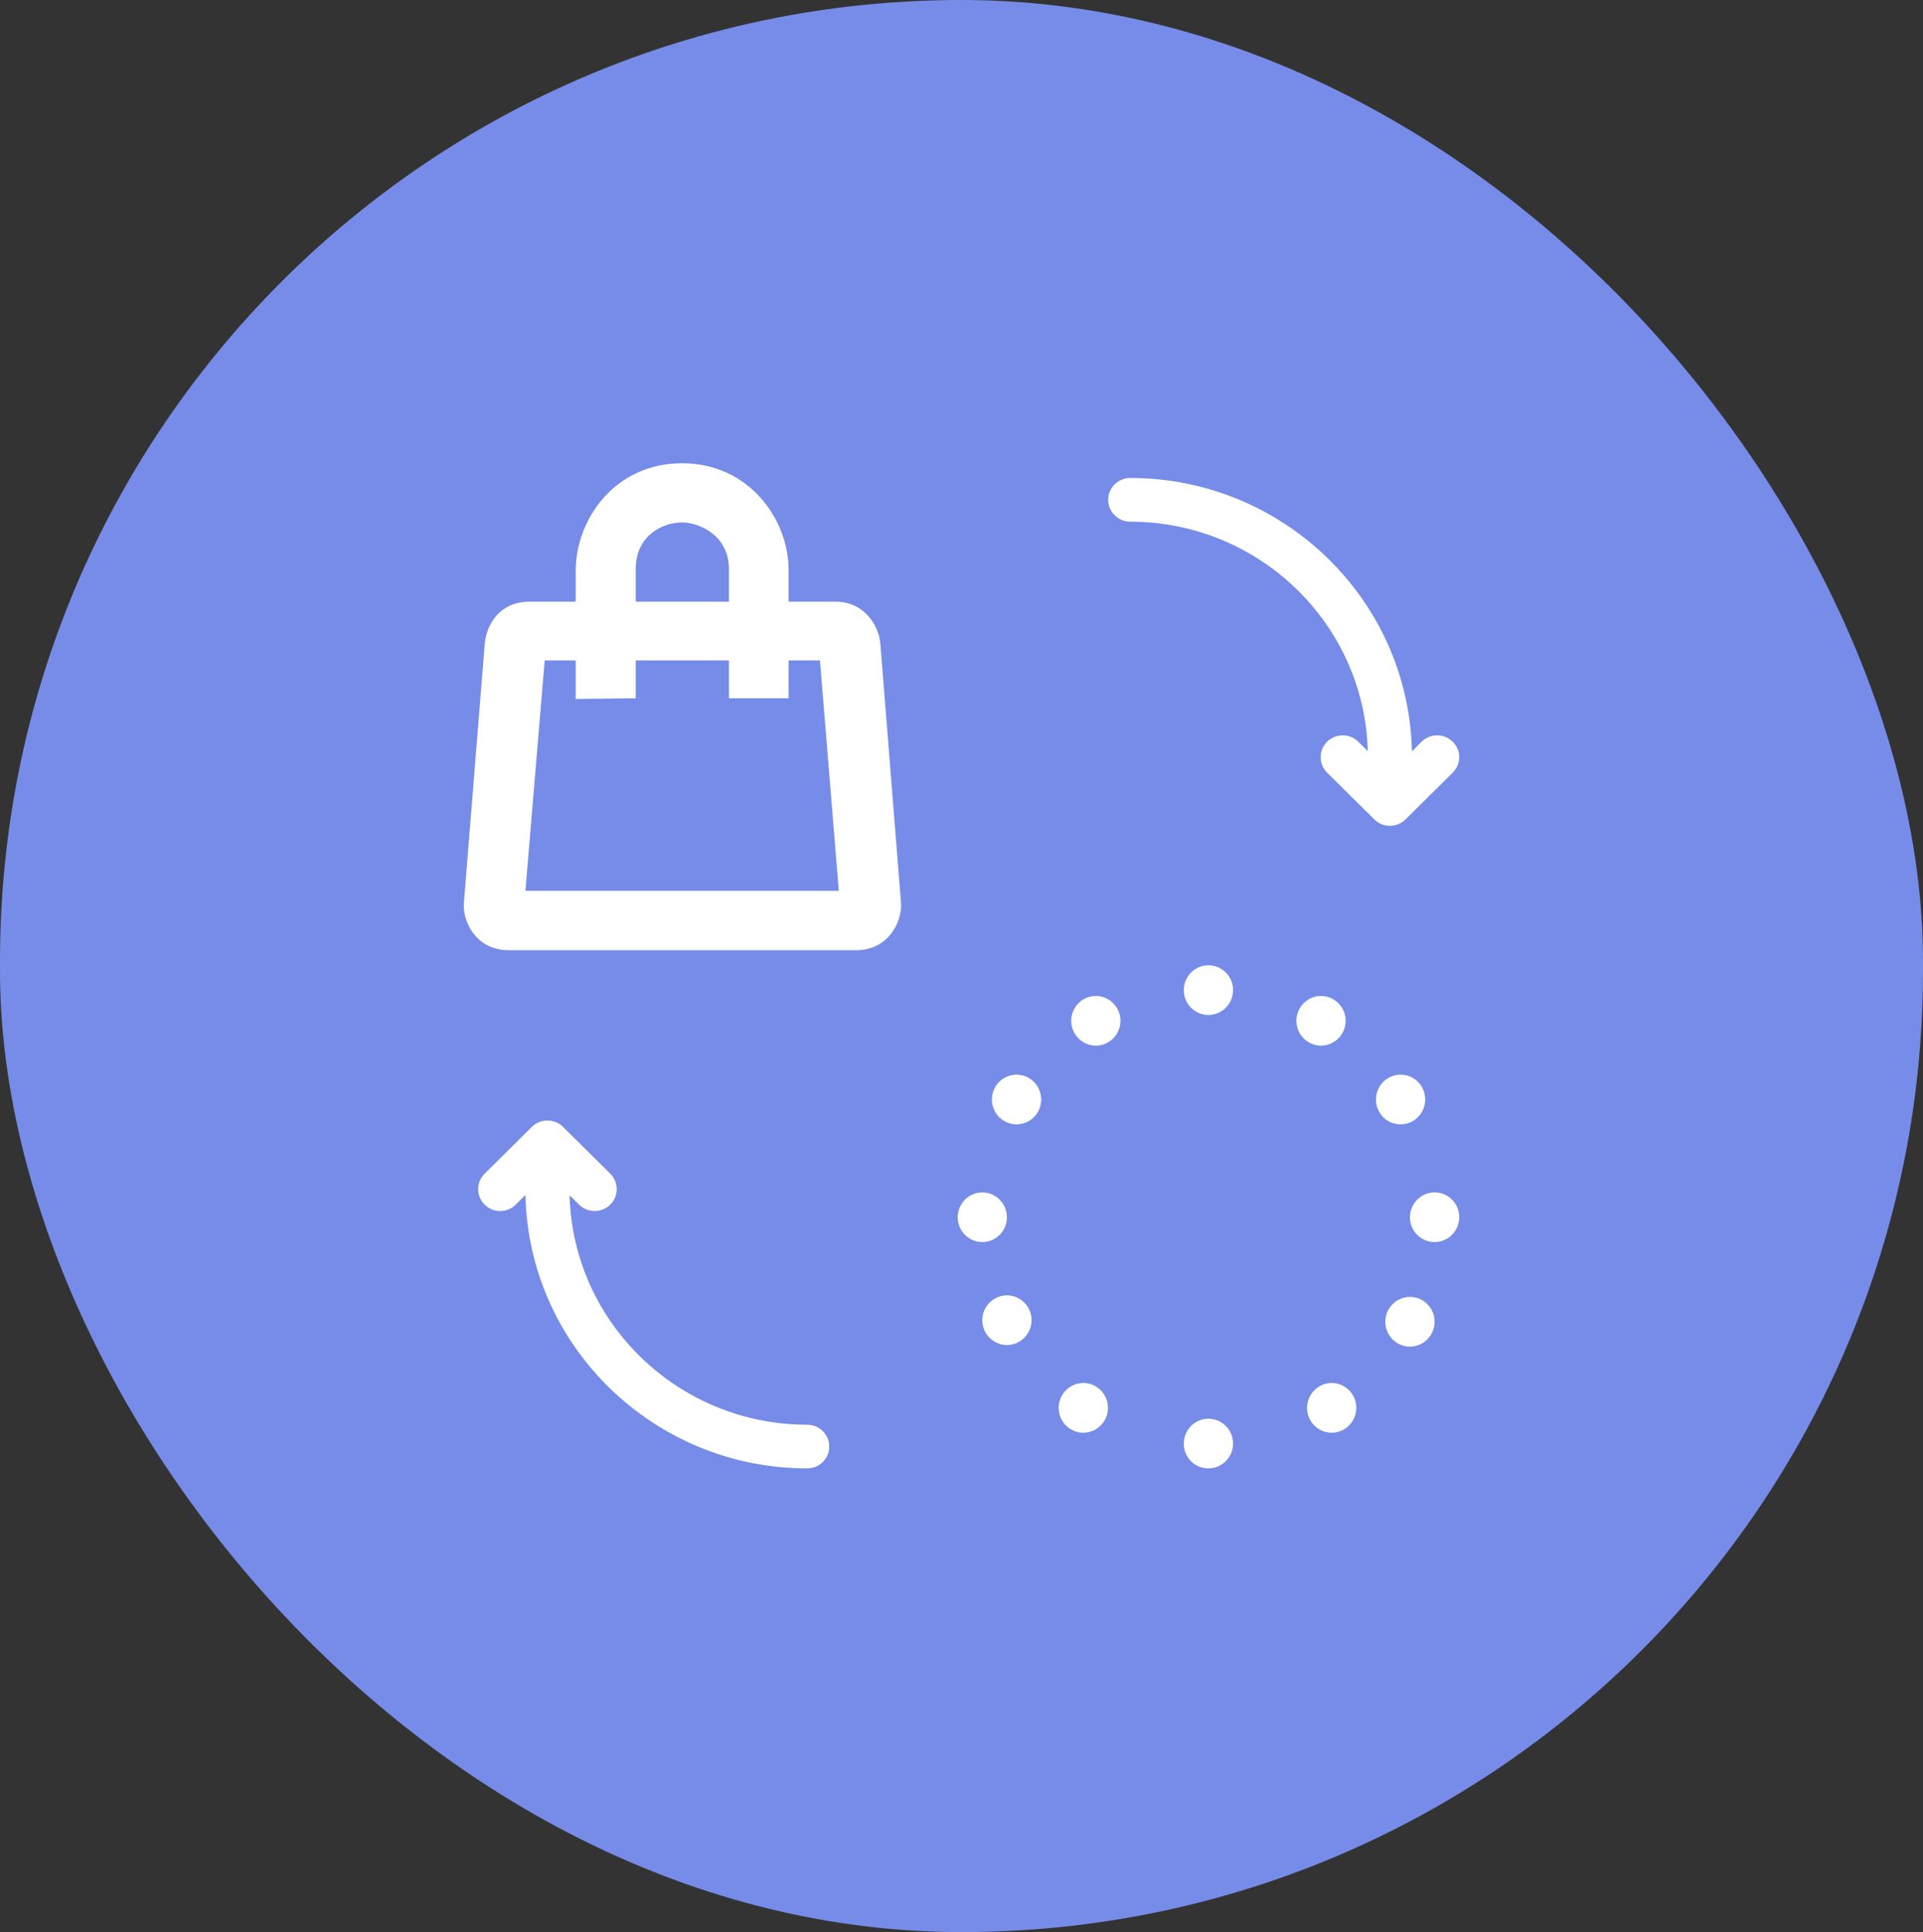
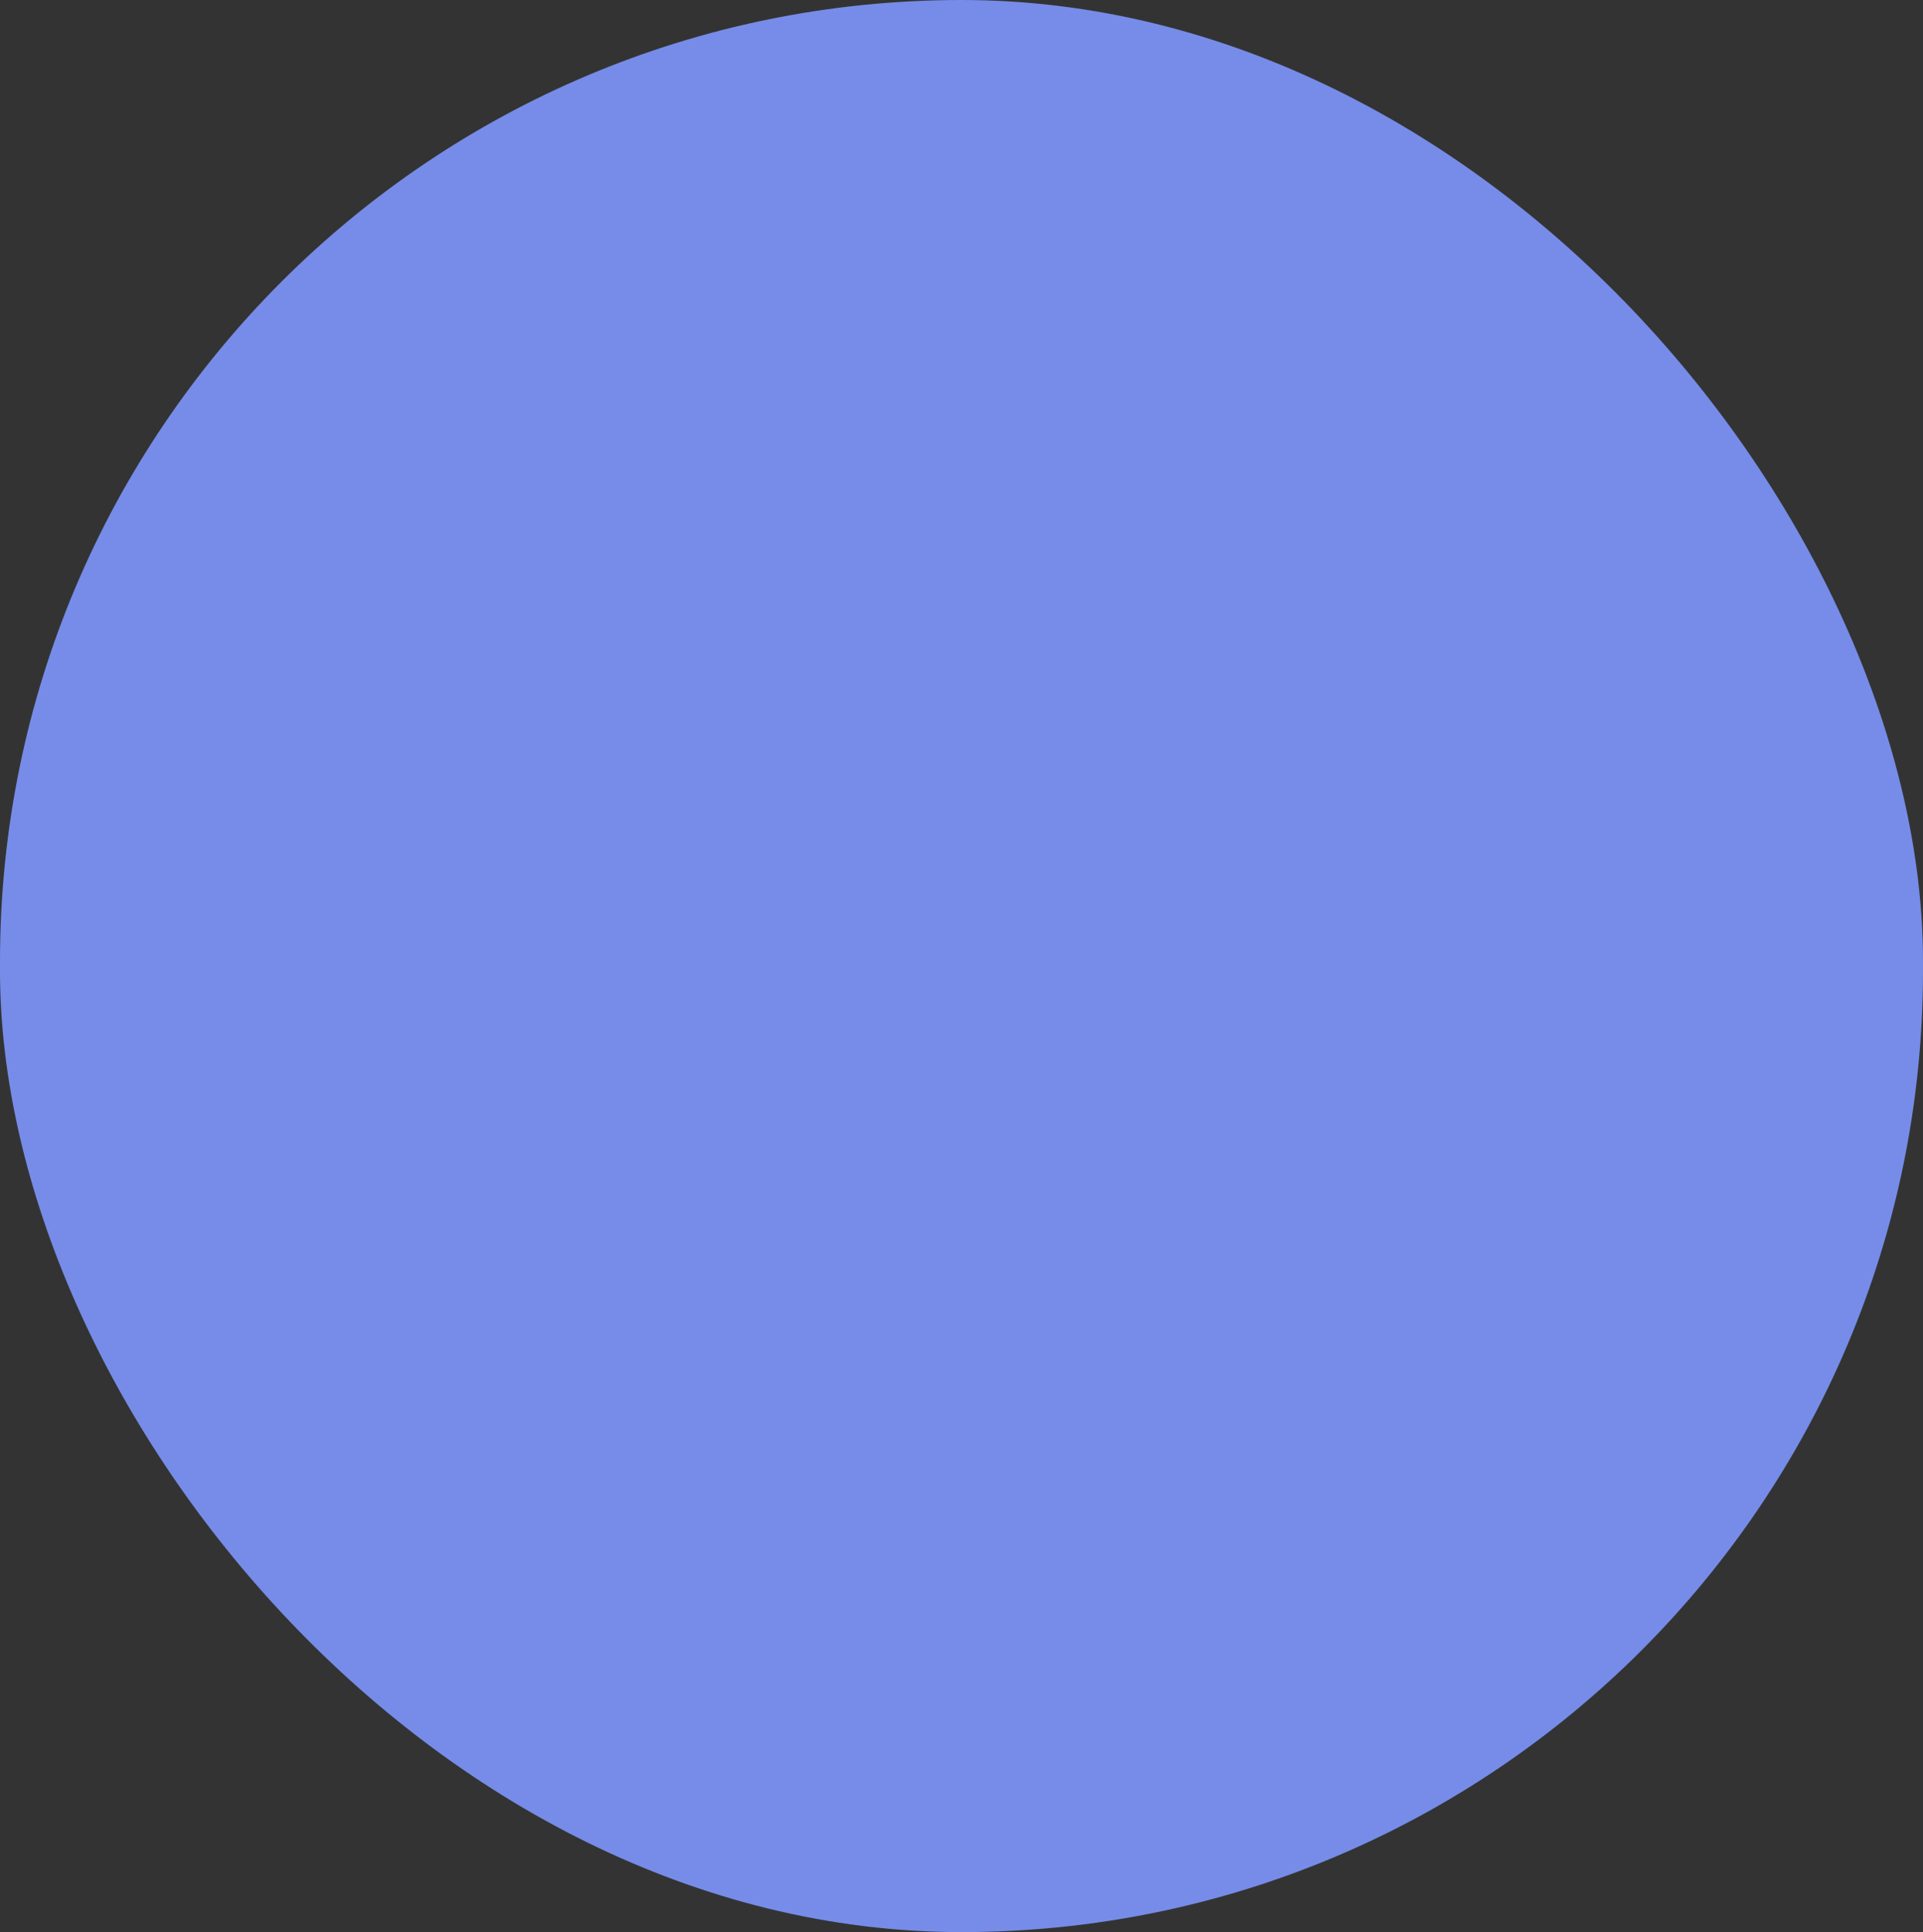
<svg xmlns="http://www.w3.org/2000/svg" fill="none" version="1.1" width="33.171" height="33.332" viewBox="0 0 33.171 33.332">
  <rect x="0" y="0" width="33.171" height="33.332" fill="#333333" stroke="none" />
  <g>
    <rect x="0" y="0" width="33.171" height="33.332" rx="16.585" fill="#768CE8" fill-opacity="1" />
    <g>
      <g>
-         <path d="M11.767,7.992C10.597,7.992,9.931,8.969,9.931,9.846L9.931,10.38L9.137,10.38C8.58,10.38,8.385,10.827,8.362,11.102Q8.34,11.376,8.002,15.574C7.977,15.881,8.197,16.393,8.777,16.393L14.768,16.393C15.335,16.393,15.567,15.882,15.542,15.575L15.186,11.103C15.164,10.828,14.935,10.38,14.411,10.38L13.603,10.38L13.603,9.834C13.603,8.957,12.918,7.992,11.767,7.992ZM24.245,14.136C24.173,14.207,24.077,14.247,23.976,14.247C23.875,14.247,23.778,14.207,23.707,14.136L22.892,13.329C22.744,13.182,22.744,12.944,22.892,12.796C23.041,12.649,23.282,12.649,23.43,12.796L23.594,12.959C23.538,10.766,21.721,9,19.496,9C19.286,9,19.116,8.831,19.116,8.623C19.116,8.415,19.286,8.246,19.496,8.246C22.142,8.246,24.3,10.352,24.355,12.962L24.521,12.796C24.67,12.649,24.911,12.649,25.059,12.796C25.208,12.943,25.208,13.182,25.059,13.329L24.245,14.136ZM10.966,10.38L12.574,10.38L12.574,9.816C12.574,9.232,12.056,9.013,11.766,9.013L11.763,9.013C11.438,9.013,10.966,9.232,10.966,9.816L10.966,10.38ZM9.931,12.058L9.931,11.393L9.396,11.393L9.063,15.368L14.469,15.368L14.144,11.393L13.603,11.393L13.603,12.046L12.574,12.046L12.574,11.393L10.966,11.393L10.966,12.046L9.931,12.058ZM21.27,17.081C21.27,17.317,21.079,17.51,20.845,17.51C20.608,17.51,20.42,17.317,20.42,17.081C20.42,16.845,20.611,16.653,20.845,16.653C21.079,16.653,21.27,16.845,21.27,17.081ZM19.328,17.611C19.328,17.846,19.136,18.039,18.903,18.039C18.669,18.039,18.478,17.846,18.478,17.611C18.478,17.375,18.669,17.182,18.903,17.182C19.136,17.182,19.328,17.375,19.328,17.611ZM23.212,17.611C23.212,17.846,23.021,18.039,22.787,18.039C22.554,18.039,22.362,17.846,22.362,17.611C22.362,17.375,22.554,17.182,22.787,17.182C23.021,17.182,23.212,17.375,23.212,17.611ZM17.836,19.272C17.758,19.351,17.648,19.397,17.535,19.397C17.422,19.397,17.315,19.351,17.234,19.272C17.156,19.193,17.11,19.083,17.11,18.968C17.11,18.854,17.156,18.743,17.234,18.665C17.312,18.586,17.422,18.54,17.535,18.54C17.648,18.54,17.758,18.586,17.836,18.665C17.914,18.743,17.96,18.858,17.96,18.968C17.96,19.083,17.914,19.193,17.836,19.272ZM23.859,18.665C23.937,18.586,24.05,18.54,24.16,18.54C24.273,18.54,24.383,18.586,24.46,18.665C24.538,18.743,24.584,18.854,24.584,18.968C24.584,19.083,24.538,19.193,24.46,19.272C24.383,19.351,24.273,19.397,24.16,19.397C24.046,19.397,23.937,19.351,23.859,19.272C23.781,19.193,23.735,19.083,23.735,18.968C23.735,18.854,23.781,18.743,23.859,18.665ZM13.924,24.579C14.134,24.579,14.304,24.747,14.304,24.956C14.304,25.164,14.134,25.332,13.924,25.332C11.278,25.332,9.119,23.226,9.064,20.616L8.897,20.782C8.749,20.929,8.508,20.929,8.36,20.782C8.211,20.634,8.211,20.396,8.36,20.248L9.174,19.441C9.316,19.295,9.571,19.295,9.712,19.441L10.527,20.248C10.675,20.396,10.675,20.634,10.527,20.782C10.378,20.929,10.137,20.929,9.989,20.782L9.825,20.619C9.881,22.812,11.698,24.579,13.924,24.579ZM17.369,21C17.369,21.236,17.178,21.428,16.944,21.428C16.711,21.428,16.52,21.236,16.52,21C16.52,20.764,16.711,20.571,16.944,20.571C17.178,20.571,17.369,20.764,17.369,21ZM24.321,21C24.321,20.764,24.512,20.571,24.746,20.571C24.983,20.571,25.171,20.761,25.171,21C25.171,21.236,24.979,21.428,24.746,21.428C24.512,21.428,24.321,21.236,24.321,21ZM17.794,22.775C17.794,23.011,17.603,23.204,17.369,23.204C17.136,23.204,16.944,23.011,16.944,22.775C16.944,22.54,17.136,22.347,17.369,22.347C17.603,22.347,17.794,22.54,17.794,22.775ZM23.896,22.803C23.896,22.567,24.087,22.374,24.321,22.374C24.558,22.374,24.746,22.564,24.746,22.803C24.746,23.039,24.555,23.232,24.321,23.232C24.087,23.232,23.896,23.039,23.896,22.803ZM19.112,24.288C19.112,24.524,18.921,24.717,18.687,24.717C18.453,24.717,18.262,24.527,18.262,24.288C18.262,24.052,18.453,23.859,18.687,23.859C18.921,23.859,19.112,24.052,19.112,24.288ZM23.396,24.288C23.396,24.524,23.205,24.717,22.971,24.717C22.738,24.717,22.546,24.527,22.546,24.288C22.546,24.052,22.738,23.859,22.971,23.859C23.205,23.859,23.396,24.052,23.396,24.288ZM21.27,24.904C21.27,25.14,21.079,25.332,20.845,25.332C20.608,25.332,20.42,25.143,20.42,24.904C20.42,24.668,20.611,24.475,20.845,24.475C21.079,24.475,21.27,24.668,21.27,24.904Z" fill-rule="evenodd" fill="#FFFFFF" fill-opacity="1" />
-       </g>
+         </g>
    </g>
  </g>
</svg>